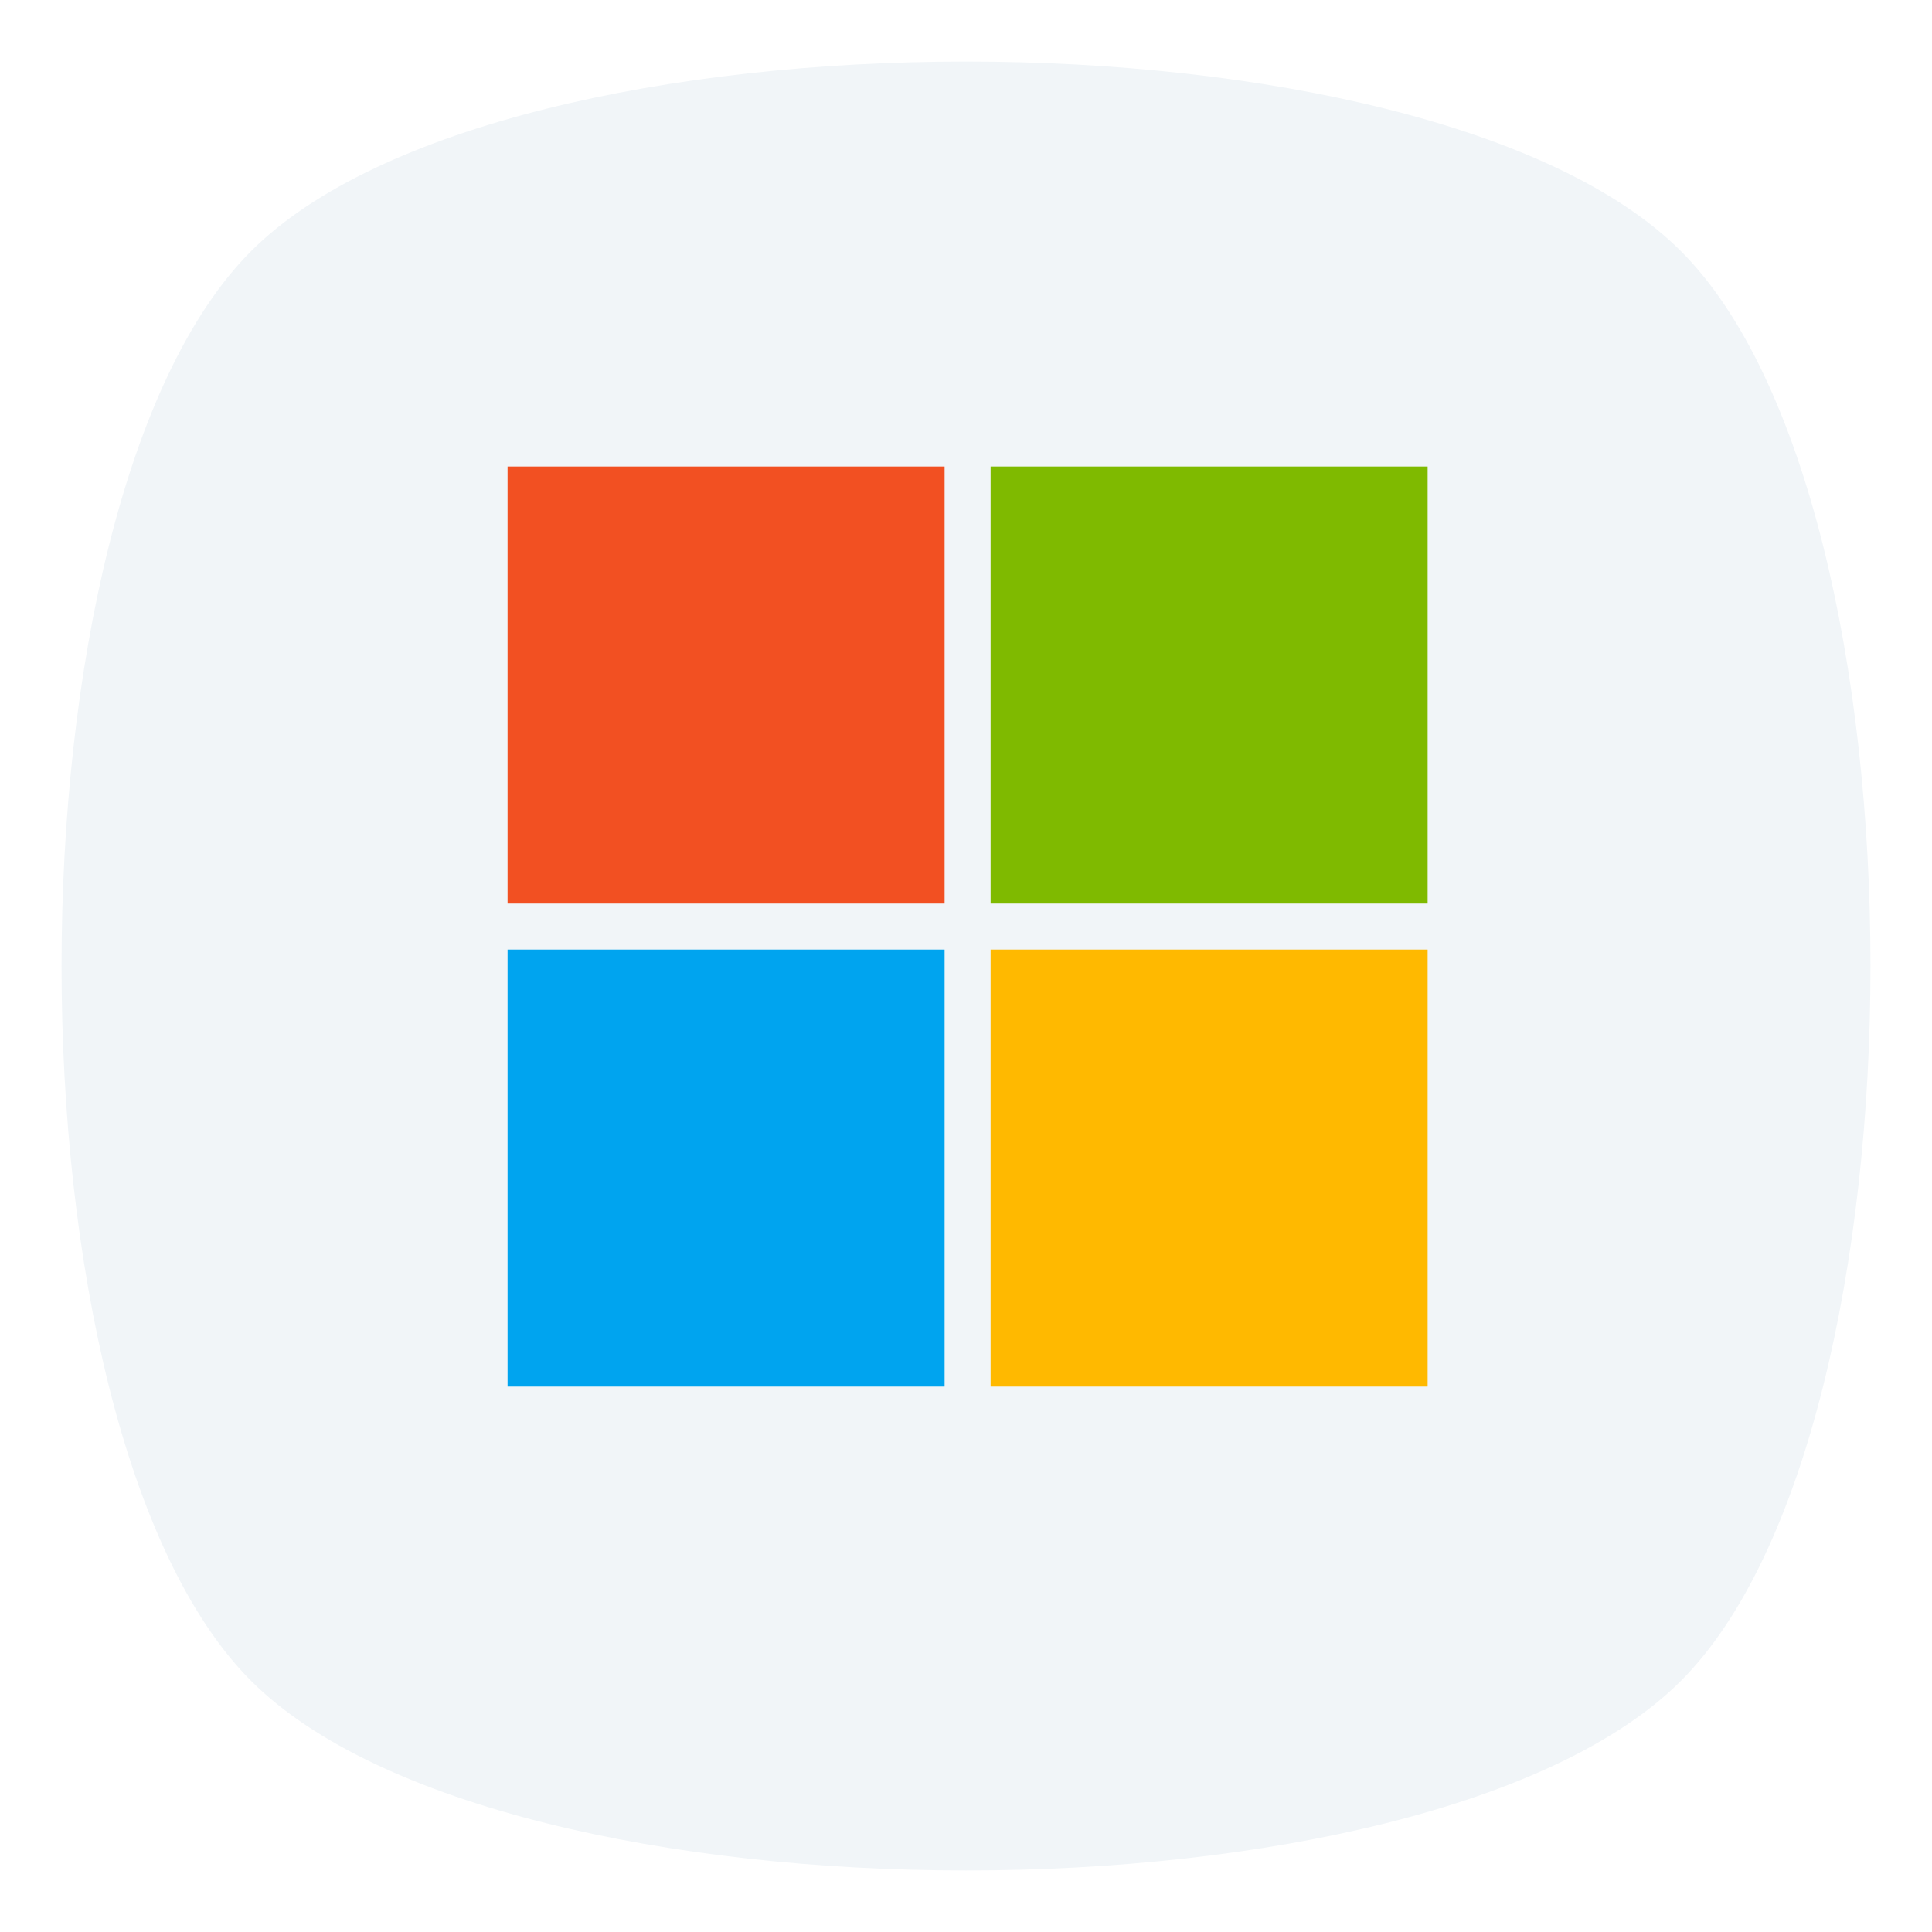
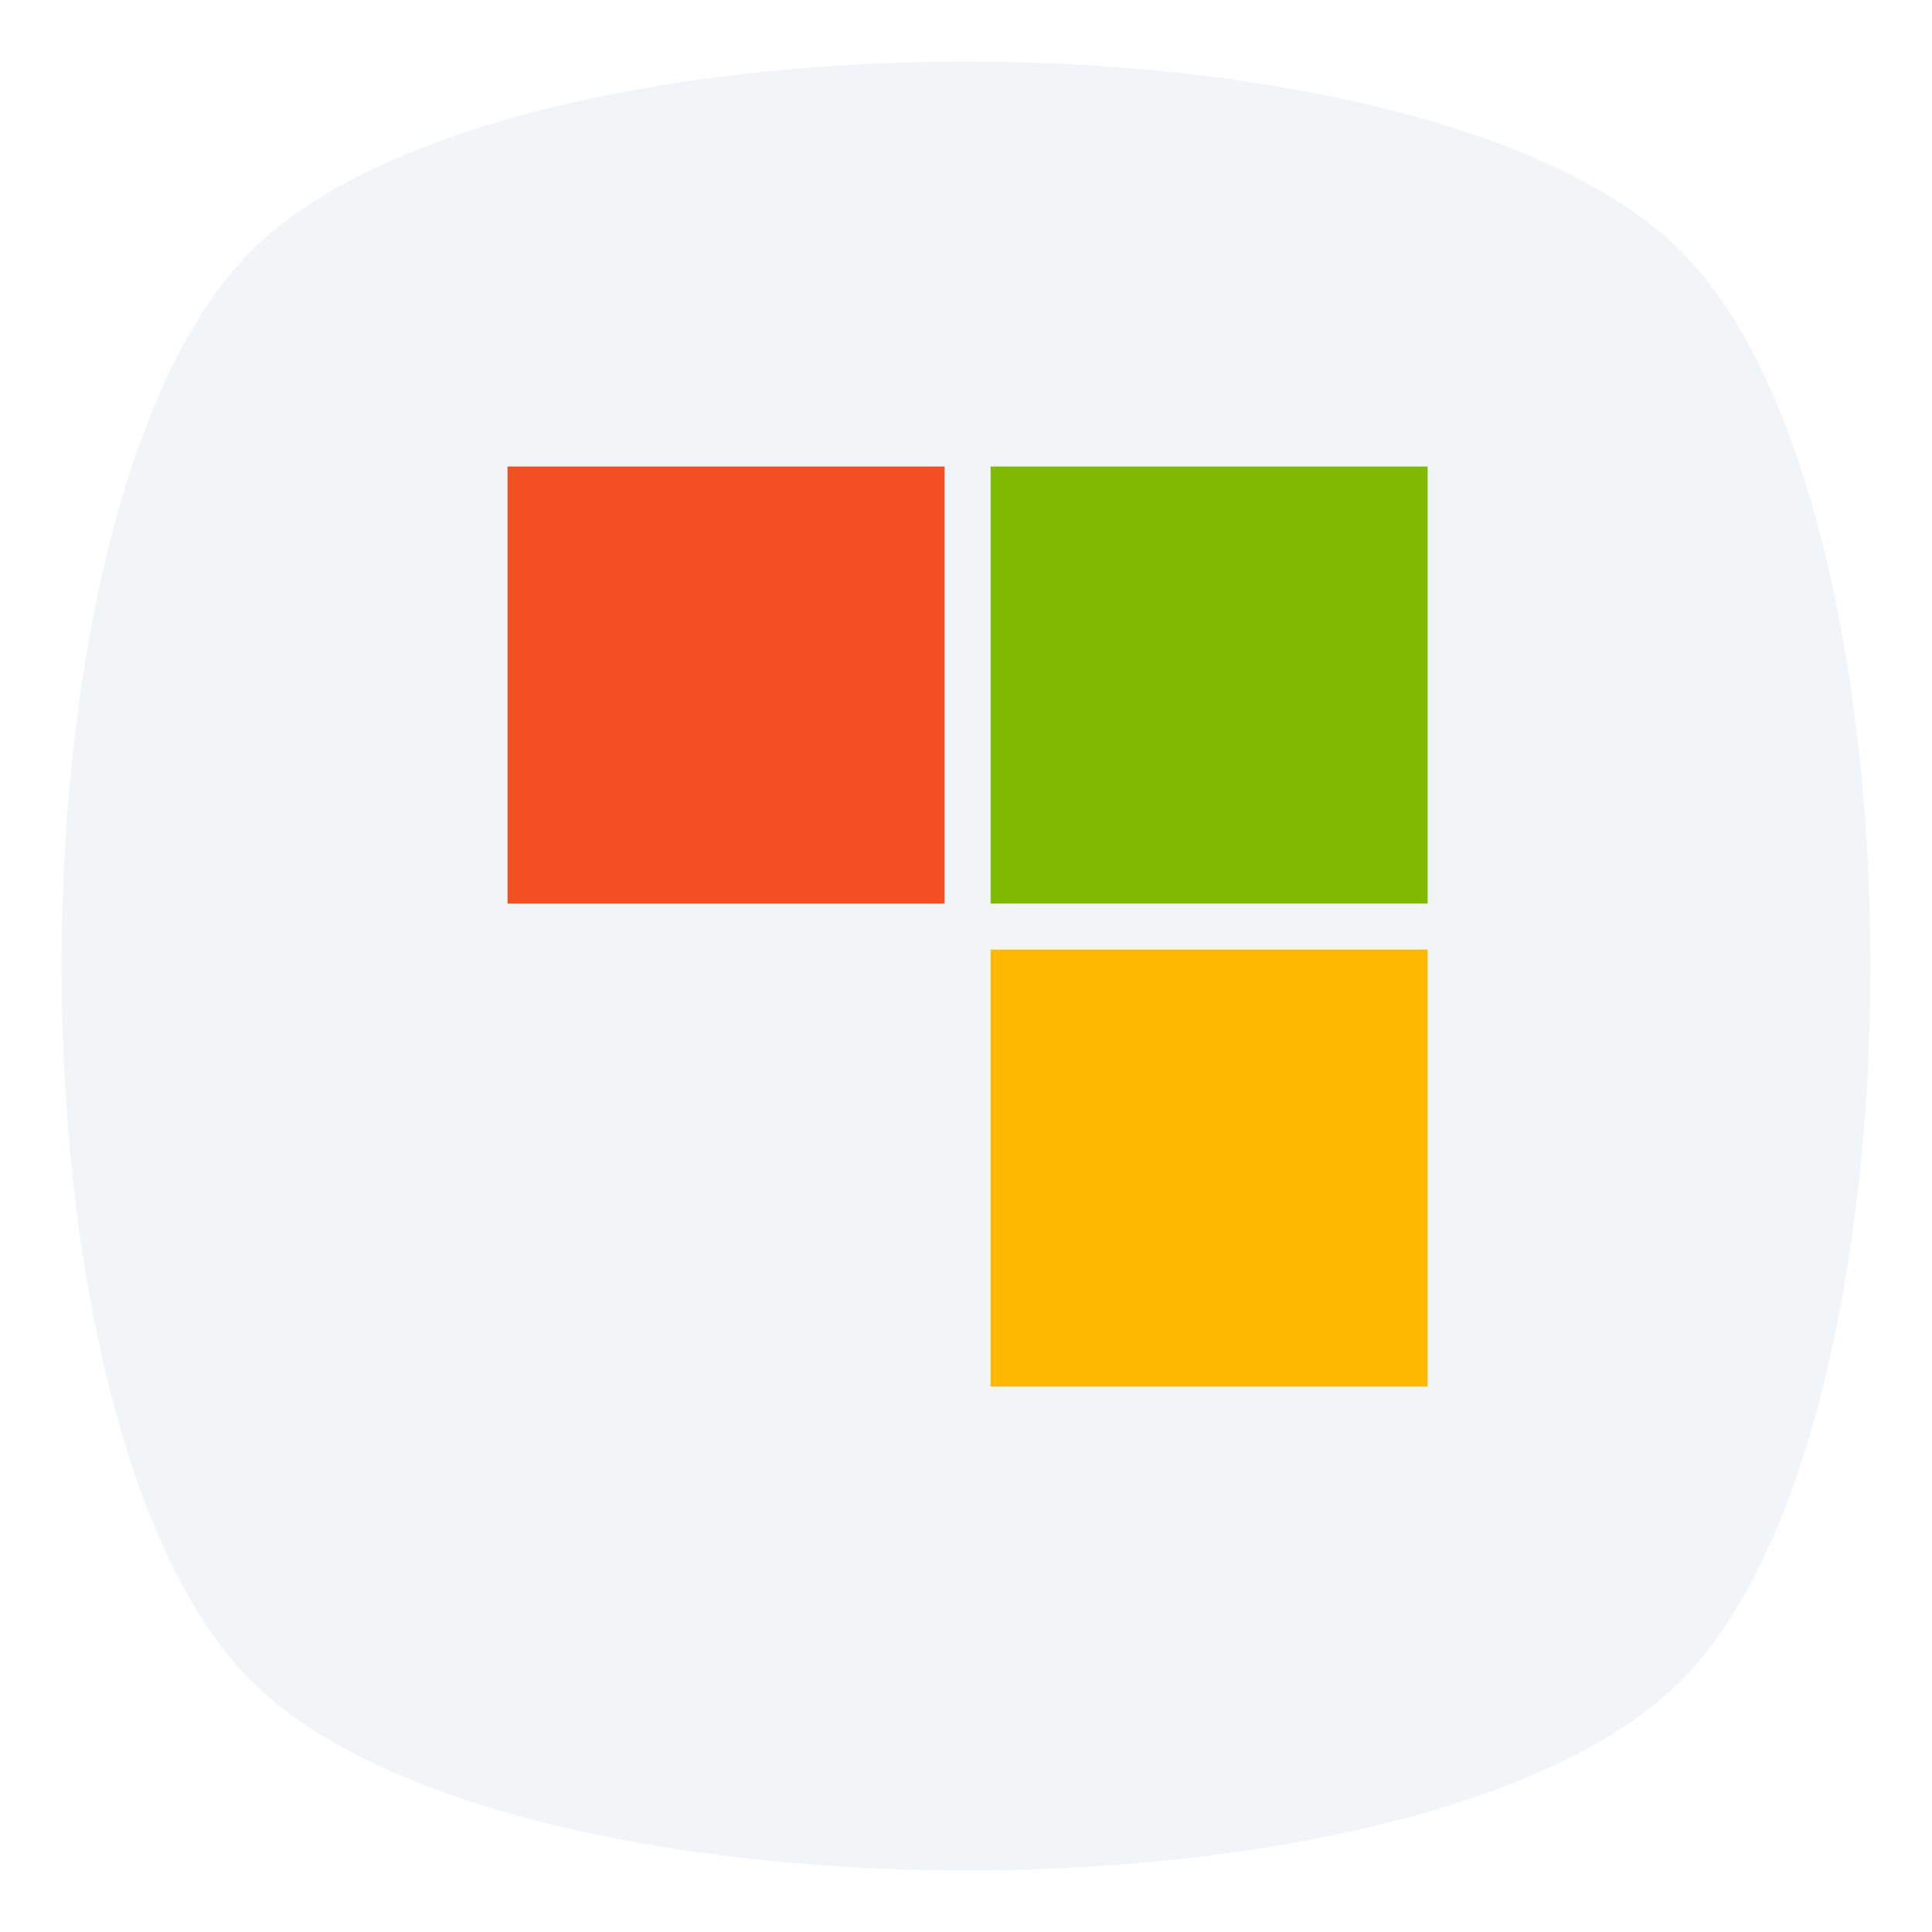
<svg xmlns="http://www.w3.org/2000/svg" width="235.425" height="235.425" viewBox="0 0 235.425 235.425">
  <defs>
    <filter id="Path_14210" x="0" y="0" width="235.425" height="235.425" filterUnits="userSpaceOnUse">
      <feOffset dy="5" input="SourceAlpha" />
      <feGaussianBlur stdDeviation="2.5" result="blur" />
      <feFlood flood-opacity="0.161" />
      <feComposite operator="in" in2="blur" />
      <feComposite in="SourceGraphic" />
    </filter>
  </defs>
  <g id="Component_88_1" data-name="Component 88 – 1" transform="translate(7.5 2.5)">
    <g transform="matrix(1, 0, 0, 1, -7.5, -2.5)" filter="url(#Path_14210)">
      <path id="Path_14210-2" data-name="Path 14210" d="M197.326,23.1C166.527-7.7,53.9-7.7,23.1,23.1s-30.8,143.428,0,174.227,143.428,30.8,174.227,0,30.8-143.428,0-174.227" transform="translate(7.5 2.5)" fill="#f1f5f8" />
    </g>
    <g id="Group_12883" data-name="Group 12883" transform="translate(-1273.287 -583.287)">
      <rect id="Rectangle_4409" data-name="Rectangle 4409" width="53.255" height="53.255" transform="translate(1327.637 637.636)" fill="#f25022" />
      <rect id="Rectangle_4410" data-name="Rectangle 4410" width="53.255" height="53.255" transform="translate(1386.497 637.636)" fill="#7fba00" />
-       <rect id="Rectangle_4411" data-name="Rectangle 4411" width="53.255" height="53.255" transform="translate(1327.637 696.497)" fill="#00a4ef" />
      <rect id="Rectangle_4412" data-name="Rectangle 4412" width="53.255" height="53.255" transform="translate(1386.497 696.497)" fill="#ffb900" />
    </g>
  </g>
</svg>